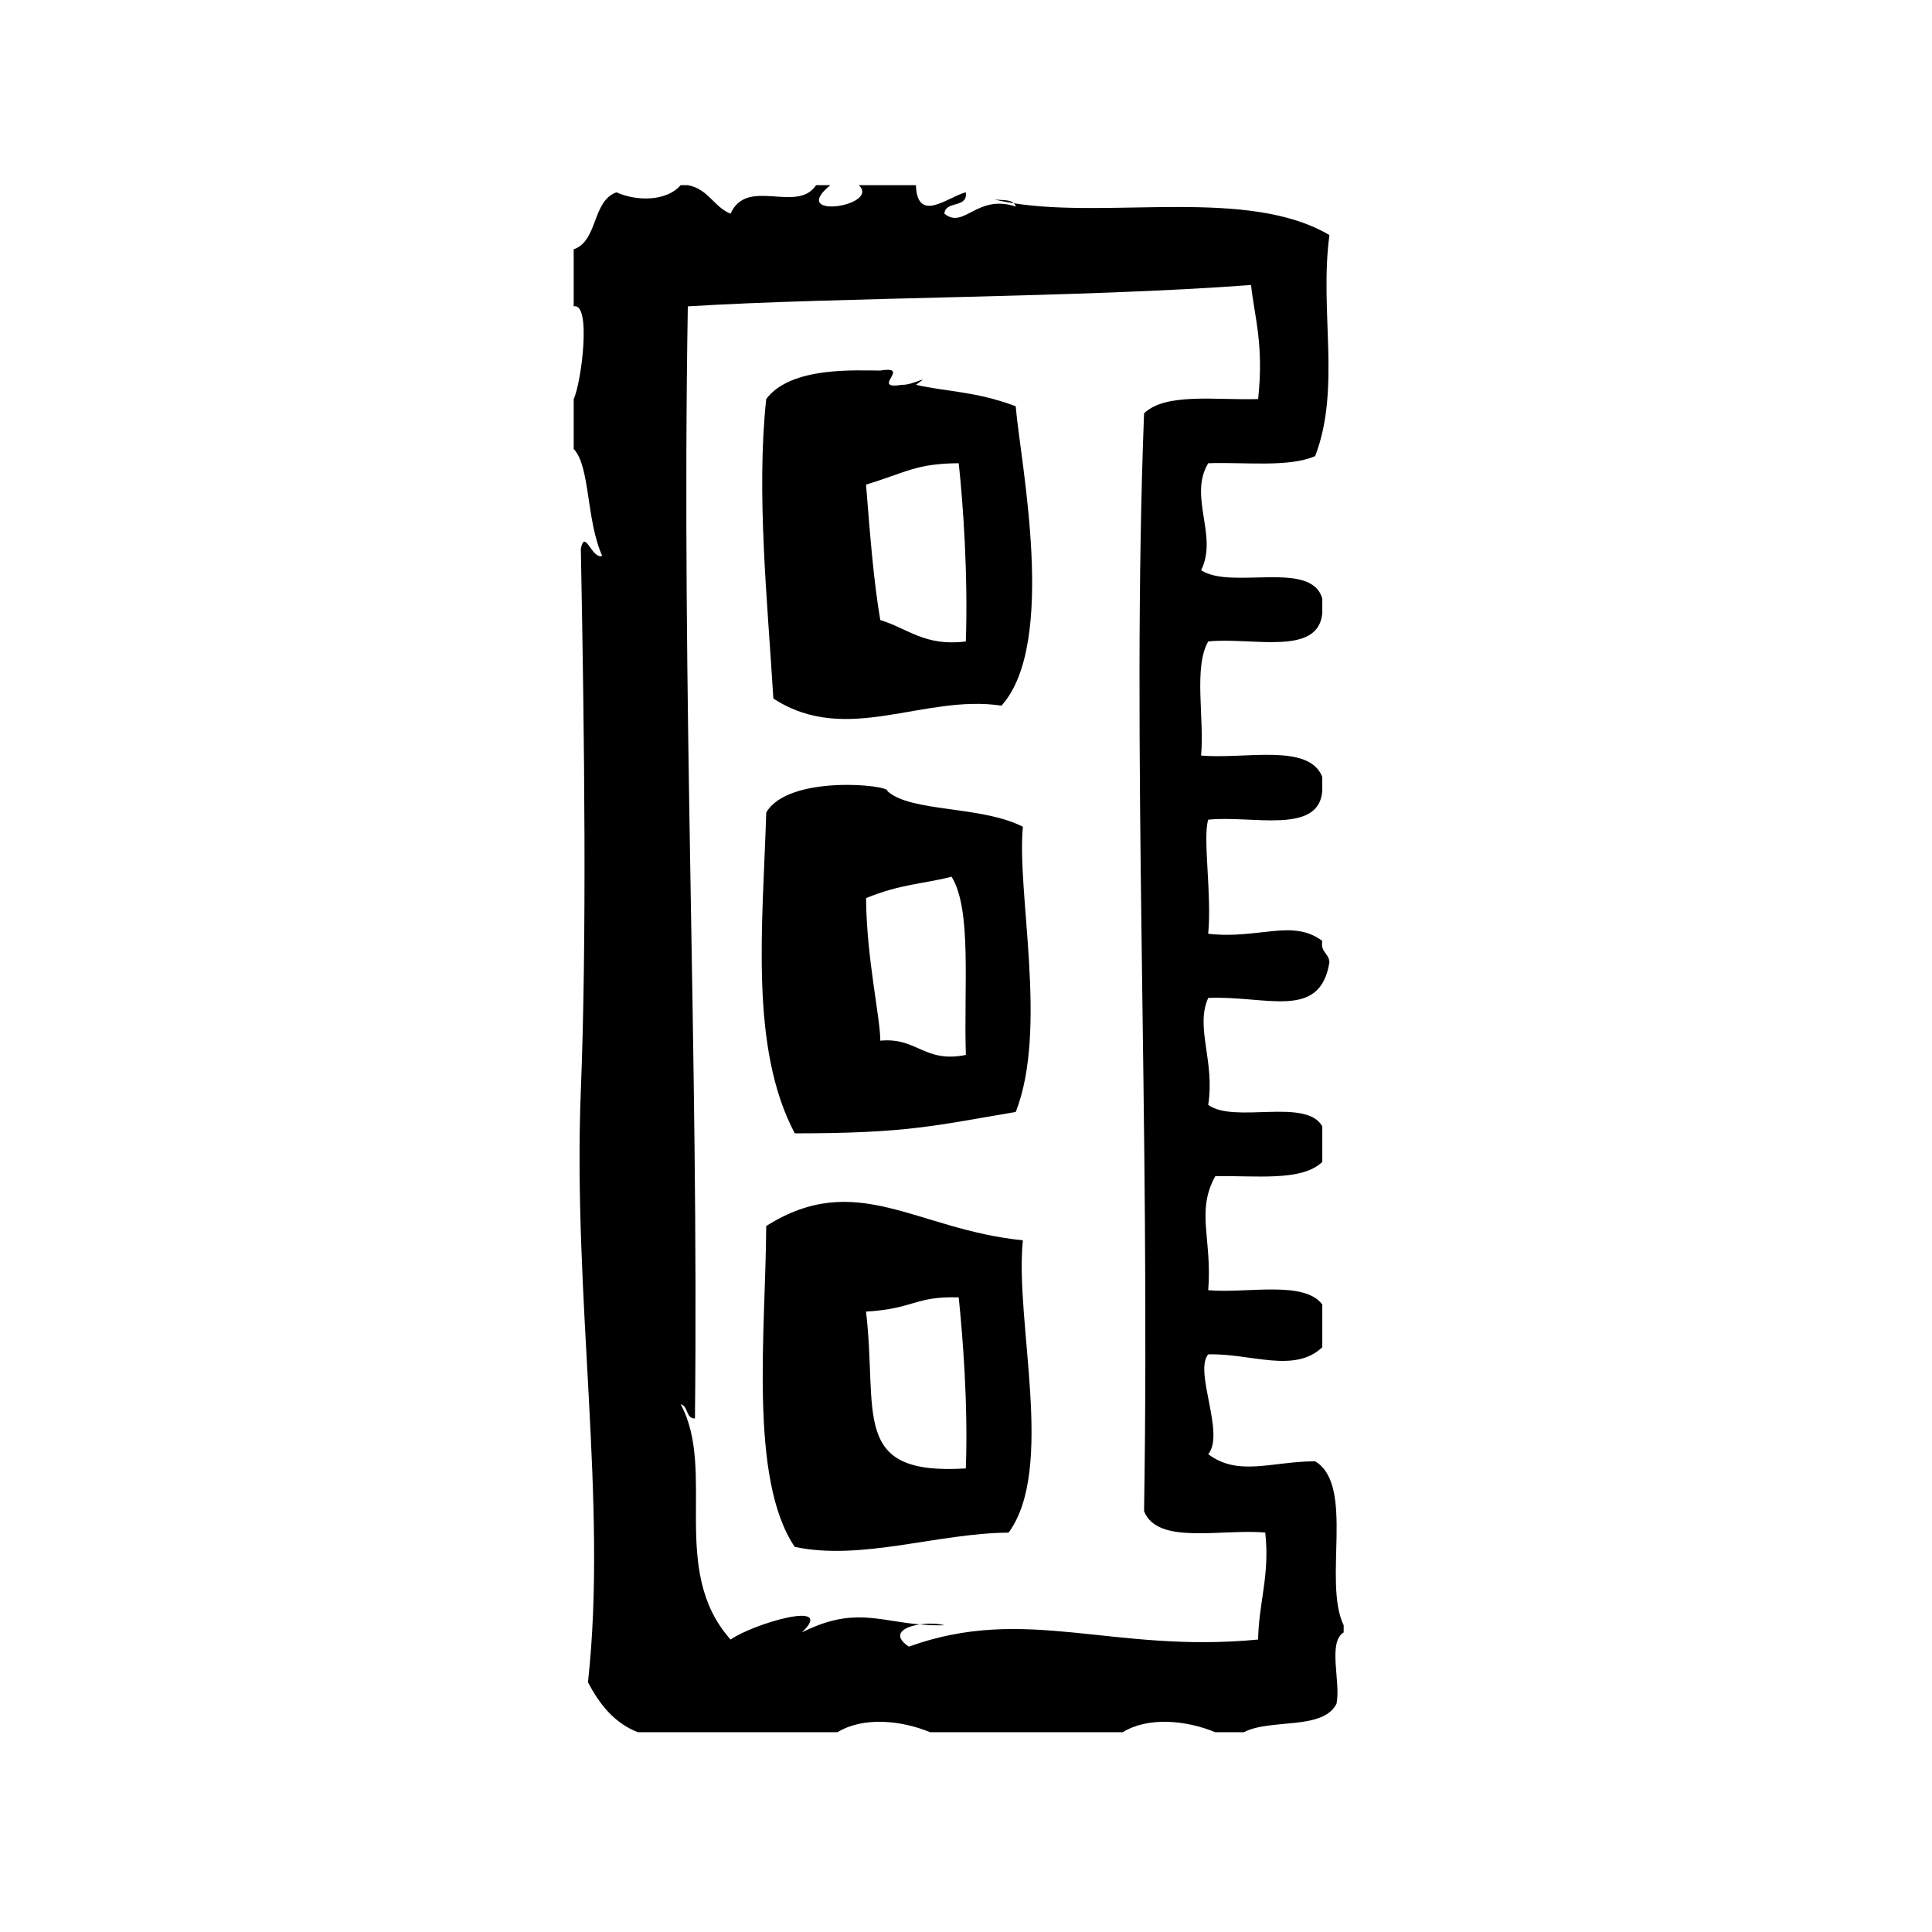
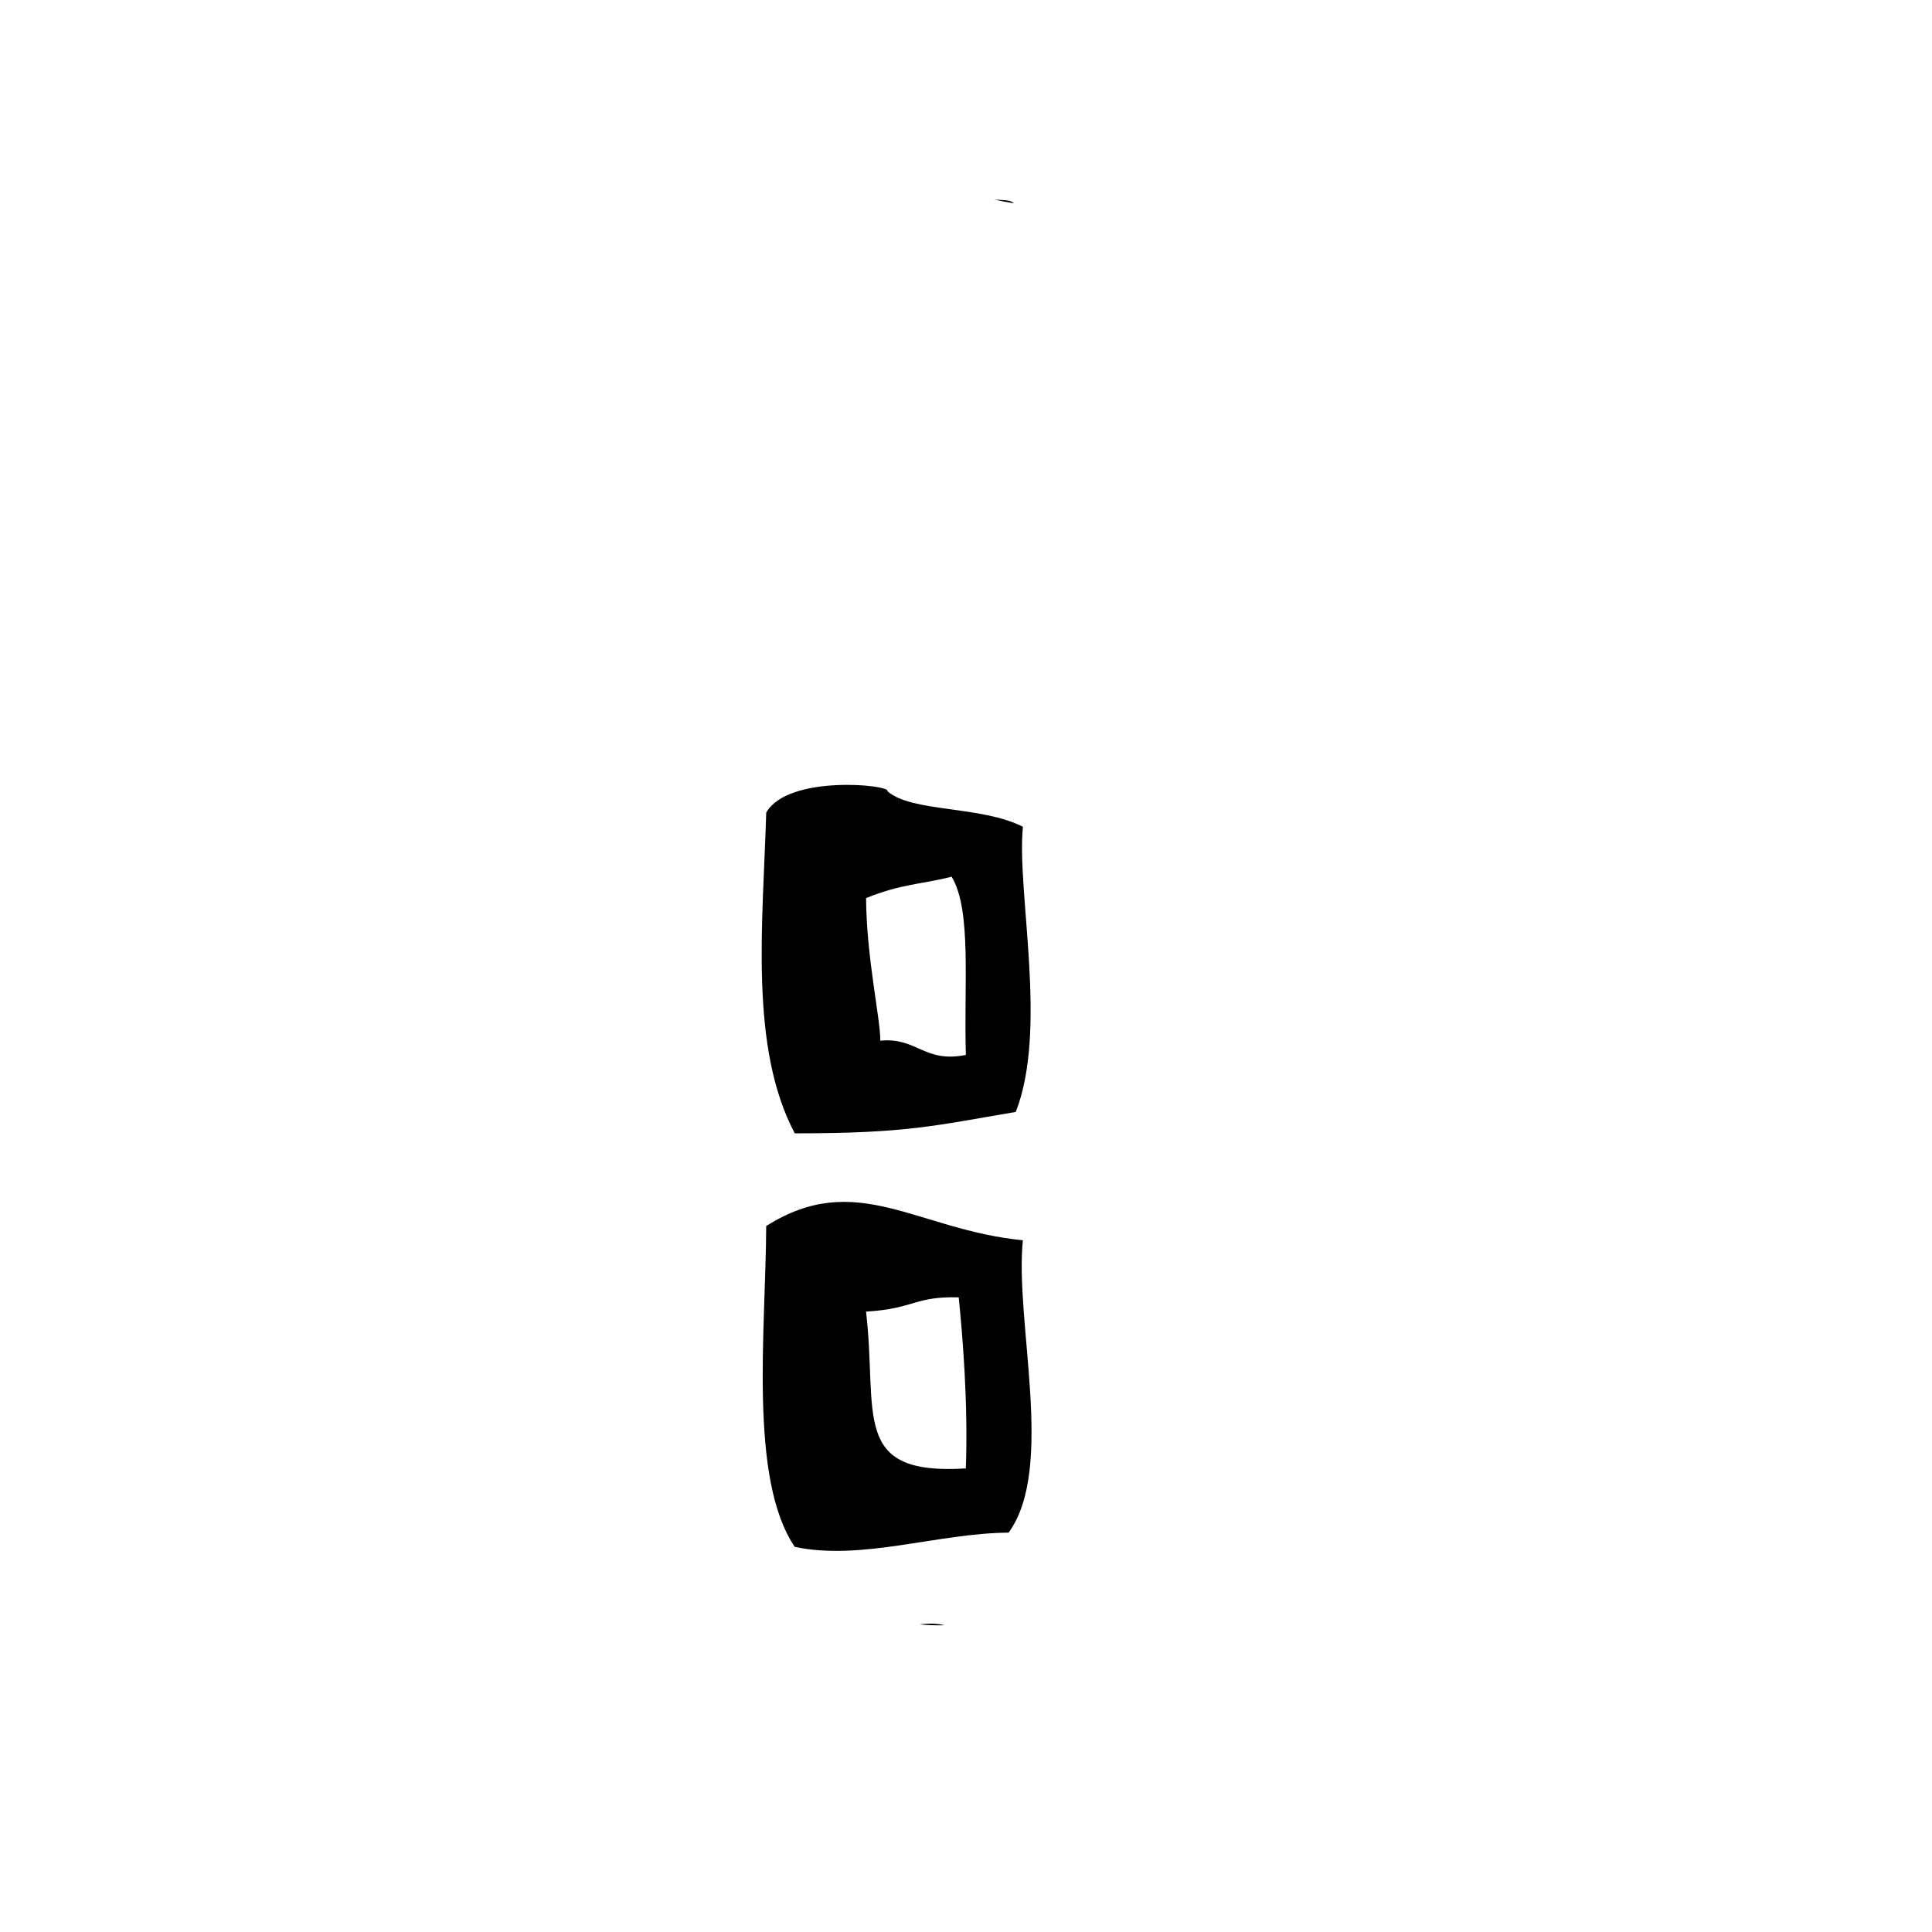
<svg xmlns="http://www.w3.org/2000/svg" fill="#000000" width="800px" height="800px" version="1.1" viewBox="144 144 512 512">
  <g fill-rule="evenodd">
    <path d="m415.07 472.69c-28.277-2.809-44.059-18.926-68.016-3.777-0.125 27.672-4.668 66.922 7.559 85.027 17.75 3.754 37.895-3.644 56.68-3.777 12.422-17.016 1.574-55.934 3.777-77.473zm-15.113 60.457c-30.742 1.945-23.277-14.562-26.449-41.555 12.777-0.754 12.879-4.117 24.562-3.777 1.035 10.152 2.516 28.133 1.887 45.332z" />
    <path d="m412.66 197.87c-1-1.055-3.336-0.77-5.148-1.016 1.66 0.41 3.387 0.742 5.148 1.016z" />
-     <path d="m500.09 574.71c-5.574-11.43 3.062-37.062-7.559-43.453-11.469 0.023-20.363 4.133-28.34-1.891 4.527-5.457-3.856-21.883 0-26.449 11.25-0.316 22.828 5.172 30.23-1.891v-11.328c-4.887-6.445-19.789-2.891-30.23-3.777 1.102-13.477-3.336-20.867 1.883-30.23 10.508-0.195 22.914 1.496 28.348-3.769v-9.445c-4.344-7.629-23.301-0.637-30.23-5.668 1.812-11.707-3.512-20.508 0-28.348 15.367-0.676 29.637 6.07 32.117-9.445-0.109-2.418-2.426-2.621-1.891-5.668-7.949-5.953-16.879-0.355-30.23-1.891 0.992-10.445-1.496-25.348 0-30.23 11.367-1.227 29.277 4.094 30.23-7.559v-3.777c-3.535-9.062-20.578-4.613-32.117-5.668 0.906-9.801-2.039-23.449 1.891-30.23 11.367-1.227 29.277 4.094 30.23-7.559v-3.777c-2.859-10.367-24.191-2.258-32.117-7.559 4.574-9.062-3.449-19.516 1.891-28.34 9.754-0.324 21.316 1.172 28.34-1.891 6.887-17.973 1.07-38.543 3.777-58.566-21.387-12.684-57.695-4.344-83.648-8.43 0.219 0.234 0.465 0.473 0.512 0.875-10.242-3.449-13.707 6.133-18.895 1.891 0.211-3.566 6.242-1.316 5.668-5.668-4.652 1.141-12.84 8.445-13.227-1.891h-15.113c5.801 5.582-18.926 9.242-7.559 0h-3.777c-5.086 7.629-18.27-2.312-22.672 7.559-4.473-1.828-5.961-6.637-11.336-7.559h-1.891c-3.66 4.273-11.508 4.344-17.004 1.891-6.512 2.305-4.824 12.801-11.336 15.113v15.113c4.762-1.109 2.062 20.191 0 24.562v13.227c4.383 4.512 3.297 18.887 7.559 28.34-2.723 1.008-4.606-7.359-5.668-1.891 1 51.523 1.574 103.95 0 143.59-2.18 54.945 7.148 109.15 1.891 156.81 3.055 5.762 6.887 10.746 13.227 13.227h52.898c6.738-4.125 16.727-3.234 24.562 0h51.012c6.731-4.125 16.727-3.234 24.555 0h7.559c7.008-3.699 20.988-0.426 24.562-7.559 1.18-5.738-2.418-16.262 1.891-18.887 0.008-0.645 0.008-1.273 0.008-1.902zm-22.672 3.785c-38.77 3.731-61.41-9.359-92.574 1.883-4.699-3.188-1.418-5.266 2.914-5.887-11.25-0.984-17.84-4.621-31.242 2.117 9.273-8.902-13.121-2.219-18.895 1.891-16.406-18.324-3.691-44.664-13.227-62.355 2.055 0.473 1.281 3.762 3.777 3.777 1.039-95.41-3.644-190.86-1.891-294.73 39.863-2.481 104.7-2.281 149.25-5.668 1.039 9.012 3.41 15.926 1.891 30.23-10.973 0.363-24.449-1.785-30.23 3.777-3.418 88.543 1.668 186.61 0 290.95 3.535 9.055 20.57 4.613 32.117 5.668 1.25 11.336-1.719 18.445-1.895 28.348z" />
-     <path d="m387.75 574.49c2.023 0.172 4.148 0.293 6.543 0.219-1.852-0.5-4.324-0.539-6.543-0.219z" />
-     <path d="m386.73 245.98c4.441-3.148-0.691 0.164-3.777 0-8.559 1.41 2.891-5.188-5.668-3.777-6.242 0.008-23.742-1.188-30.23 7.559-2.66 24.891 0.332 53.434 1.891 79.352 19.414 12.668 39.715-1.242 60.457 1.891 14.895-16.578 5-64.559 3.769-79.352-10.785-4.008-18.012-3.773-26.441-5.672zm13.227 68.008c-10.832 1.395-15.422-3.473-22.672-5.668-1.801-10.492-2.738-22.996-3.777-35.895 10.738-3.266 13.227-5.566 24.562-5.668 1.152 10.5 2.492 29.551 1.887 47.23z" />
+     <path d="m387.75 574.49c2.023 0.172 4.148 0.293 6.543 0.219-1.852-0.5-4.324-0.539-6.543-0.219" />
    <path d="m379.18 353.66c0.898-1.668-26.285-4.465-32.117 5.668-0.914 29.758-4.496 62.227 7.559 85.02 29.859 0.008 37.172-2.062 58.566-5.676 8.59-21.922 0.188-58.34 1.891-75.57-11.141-5.664-29.609-3.766-35.898-9.441zm-1.887 66.133c0.008-6.039-3.668-21.938-3.777-37.785 9.219-3.769 14.871-3.684 22.672-5.668 5.398 8.855 3.195 28.875 3.777 47.23-11.055 2.231-12.902-4.731-22.672-3.777z" />
  </g>
</svg>